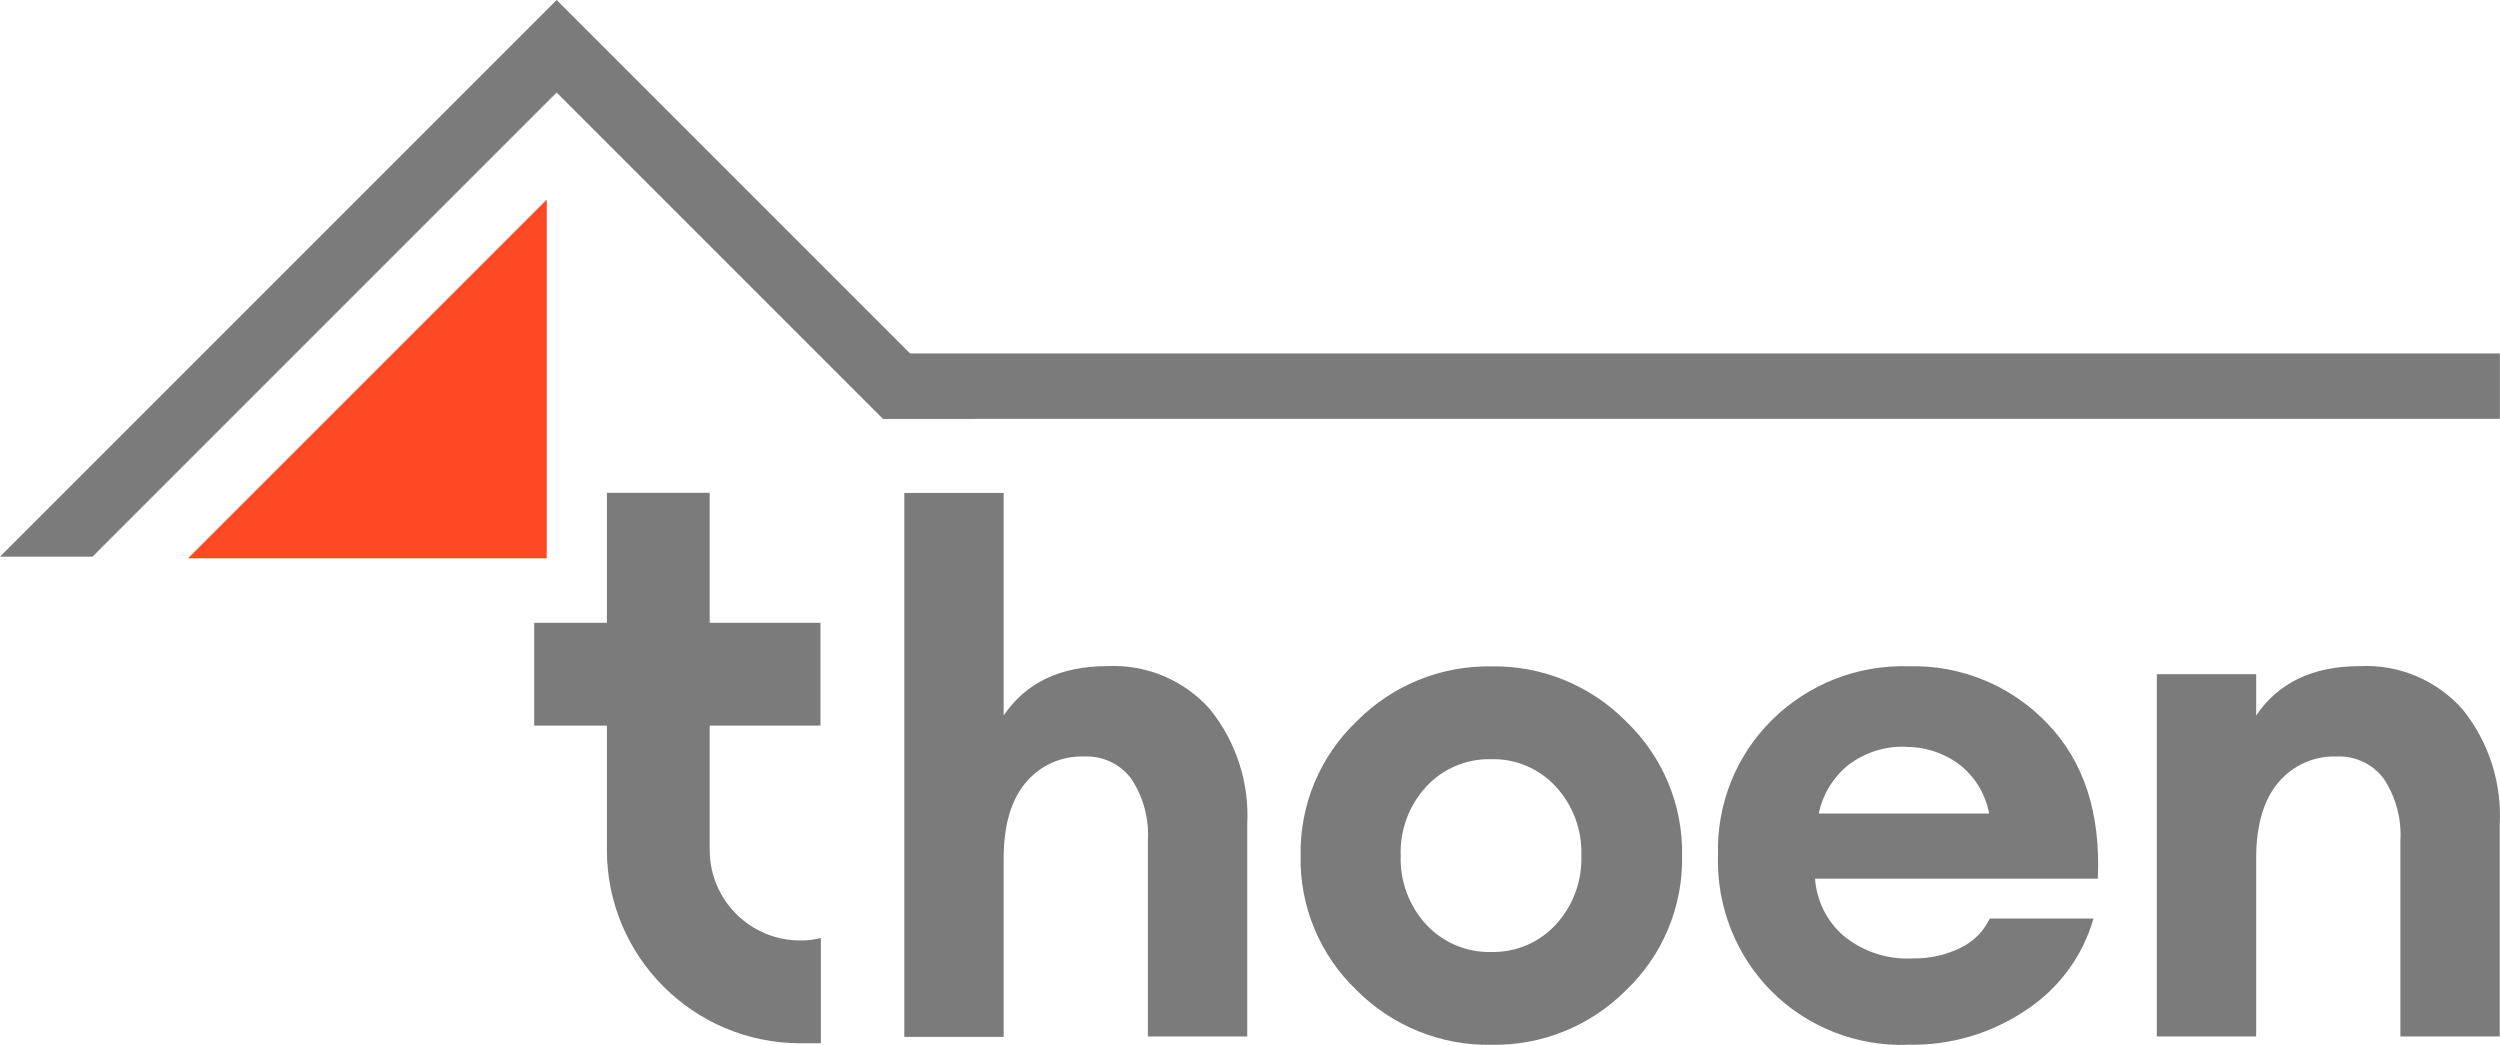
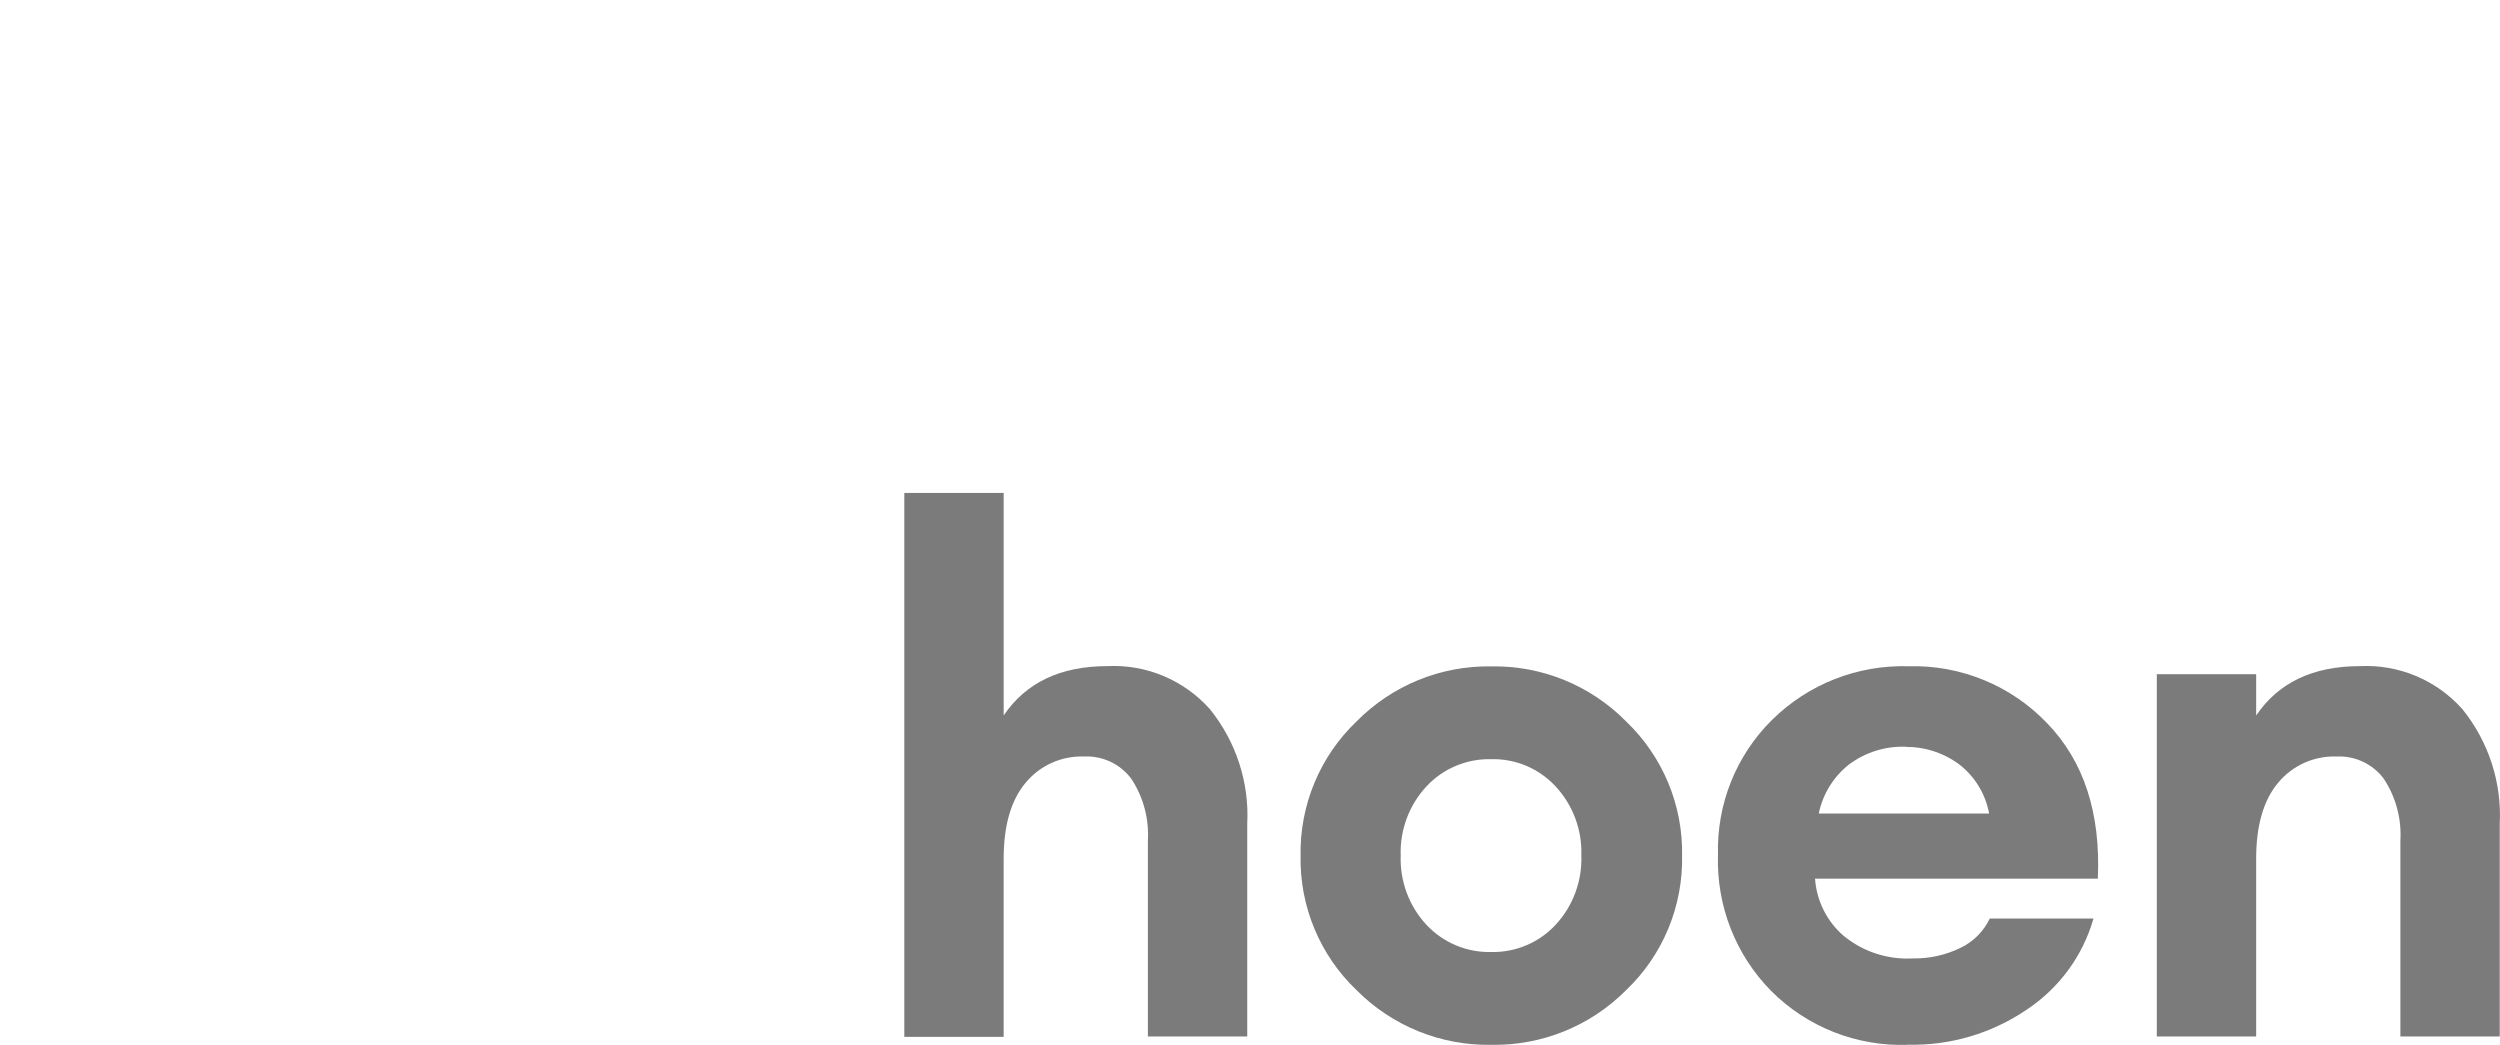
<svg xmlns="http://www.w3.org/2000/svg" id="Laag_1" width="195.01" height="81.51" viewBox="0 0 195.01 81.51">
  <g id="Group_30">
-     <path id="Path_2" d="M42.65,15.57v27.98H14.67L42.65,15.57Z" style="fill:#ff4824;" />
-     <path id="Path_171" d="M7.22,43.42L43.42,7.22l25.44,25.44h7.22L43.42,0,0,43.42H7.22Z" style="fill:#7b7b7b;" />
    <path id="Path_172" d="M78.29,80.88h-7.75V38.45h7.75v17.36c1.73-2.56,4.43-3.85,8.09-3.85,3.04-.15,5.98,1.09,8,3.36,2.04,2.53,3.08,5.72,2.91,8.96v16.57h-7.75v-15.27c.1-1.71-.35-3.41-1.3-4.84-.86-1.15-2.24-1.8-3.68-1.73-1.75-.06-3.43,.69-4.55,2.04-1.15,1.36-1.73,3.36-1.72,6v13.8Z" style="fill:#7b7b7b;" />
    <path id="Path_173" d="M126.85,77.23c-2.78,2.8-6.58,4.34-10.52,4.27-3.94,.07-7.74-1.47-10.52-4.27-2.86-2.73-4.44-6.54-4.36-10.49-.07-3.94,1.51-7.74,4.36-10.46,2.77-2.81,6.57-4.37,10.52-4.3,3.95-.07,7.75,1.49,10.52,4.3,2.85,2.73,4.43,6.52,4.36,10.46,.08,3.95-1.5,7.76-4.36,10.49Zm-10.52-2.97c1.9,.04,3.72-.73,5.01-2.12,1.36-1.46,2.08-3.41,2.01-5.4,.07-1.99-.65-3.94-2.01-5.4-1.29-1.39-3.11-2.17-5.01-2.12-1.91-.05-3.76,.72-5.06,2.12-1.36,1.46-2.08,3.41-2.01,5.4-.07,1.99,.65,3.94,2.01,5.4,1.31,1.4,3.15,2.17,5.06,2.12h0Z" style="fill:#7b7b7b;" />
    <path id="Path_174" d="M148.83,81.5c-3.98,.14-7.84-1.37-10.66-4.19-2.79-2.82-4.29-6.67-4.16-10.63-.11-3.94,1.41-7.75,4.21-10.52,2.83-2.8,6.68-4.31,10.66-4.19,4.07-.11,7.99,1.5,10.8,4.44,2.87,2.96,4.19,7.01,3.96,12.13h-22.06c.12,1.71,.91,3.31,2.21,4.44,1.52,1.26,3.46,1.89,5.43,1.78,1.28,.02,2.55-.26,3.7-.82,1.01-.48,1.81-1.29,2.29-2.29h8.09c-.83,2.91-2.68,5.43-5.2,7.1-2.73,1.86-5.97,2.82-9.27,2.74Zm-.17-23.25c-1.59-.06-3.16,.43-4.44,1.39-1.21,.96-2.04,2.31-2.35,3.82h13.29c-.29-1.58-1.17-2.98-2.46-3.93-1.18-.83-2.59-1.28-4.04-1.27h0Z" style="fill:#7b7b7b;" />
    <path id="Path_175" d="M168.24,80.88v-28.29h7.75v3.22c1.73-2.56,4.43-3.85,8.09-3.85,3.04-.15,5.98,1.09,8,3.36,2.04,2.53,3.08,5.72,2.91,8.96v16.57h-7.75v-15.27c.1-1.71-.35-3.41-1.3-4.84-.86-1.15-2.24-1.8-3.68-1.73-1.75-.06-3.43,.69-4.55,2.04-1.15,1.36-1.73,3.36-1.72,6v13.8h-7.75Z" style="fill:#7b7b7b;" />
-     <path id="Path_176" d="M62.42,73.36c-3.9,0-7.06-3.16-7.06-7.06v-9.7h8.64v-8.02h-8.64v-10.14h-8.02v10.14h-5.67v8.02h5.67v9.7c0,8.32,6.75,15.07,15.08,15.08h1.61v-8.21c-.53,.13-1.07,.2-1.61,.19Z" style="fill:#7b7b7b;" />
-     <rect id="Rectangle_277" x="68.87" y="27.57" width="126.13" height="5.1" style="fill:#7b7b7b;" />
  </g>
</svg>